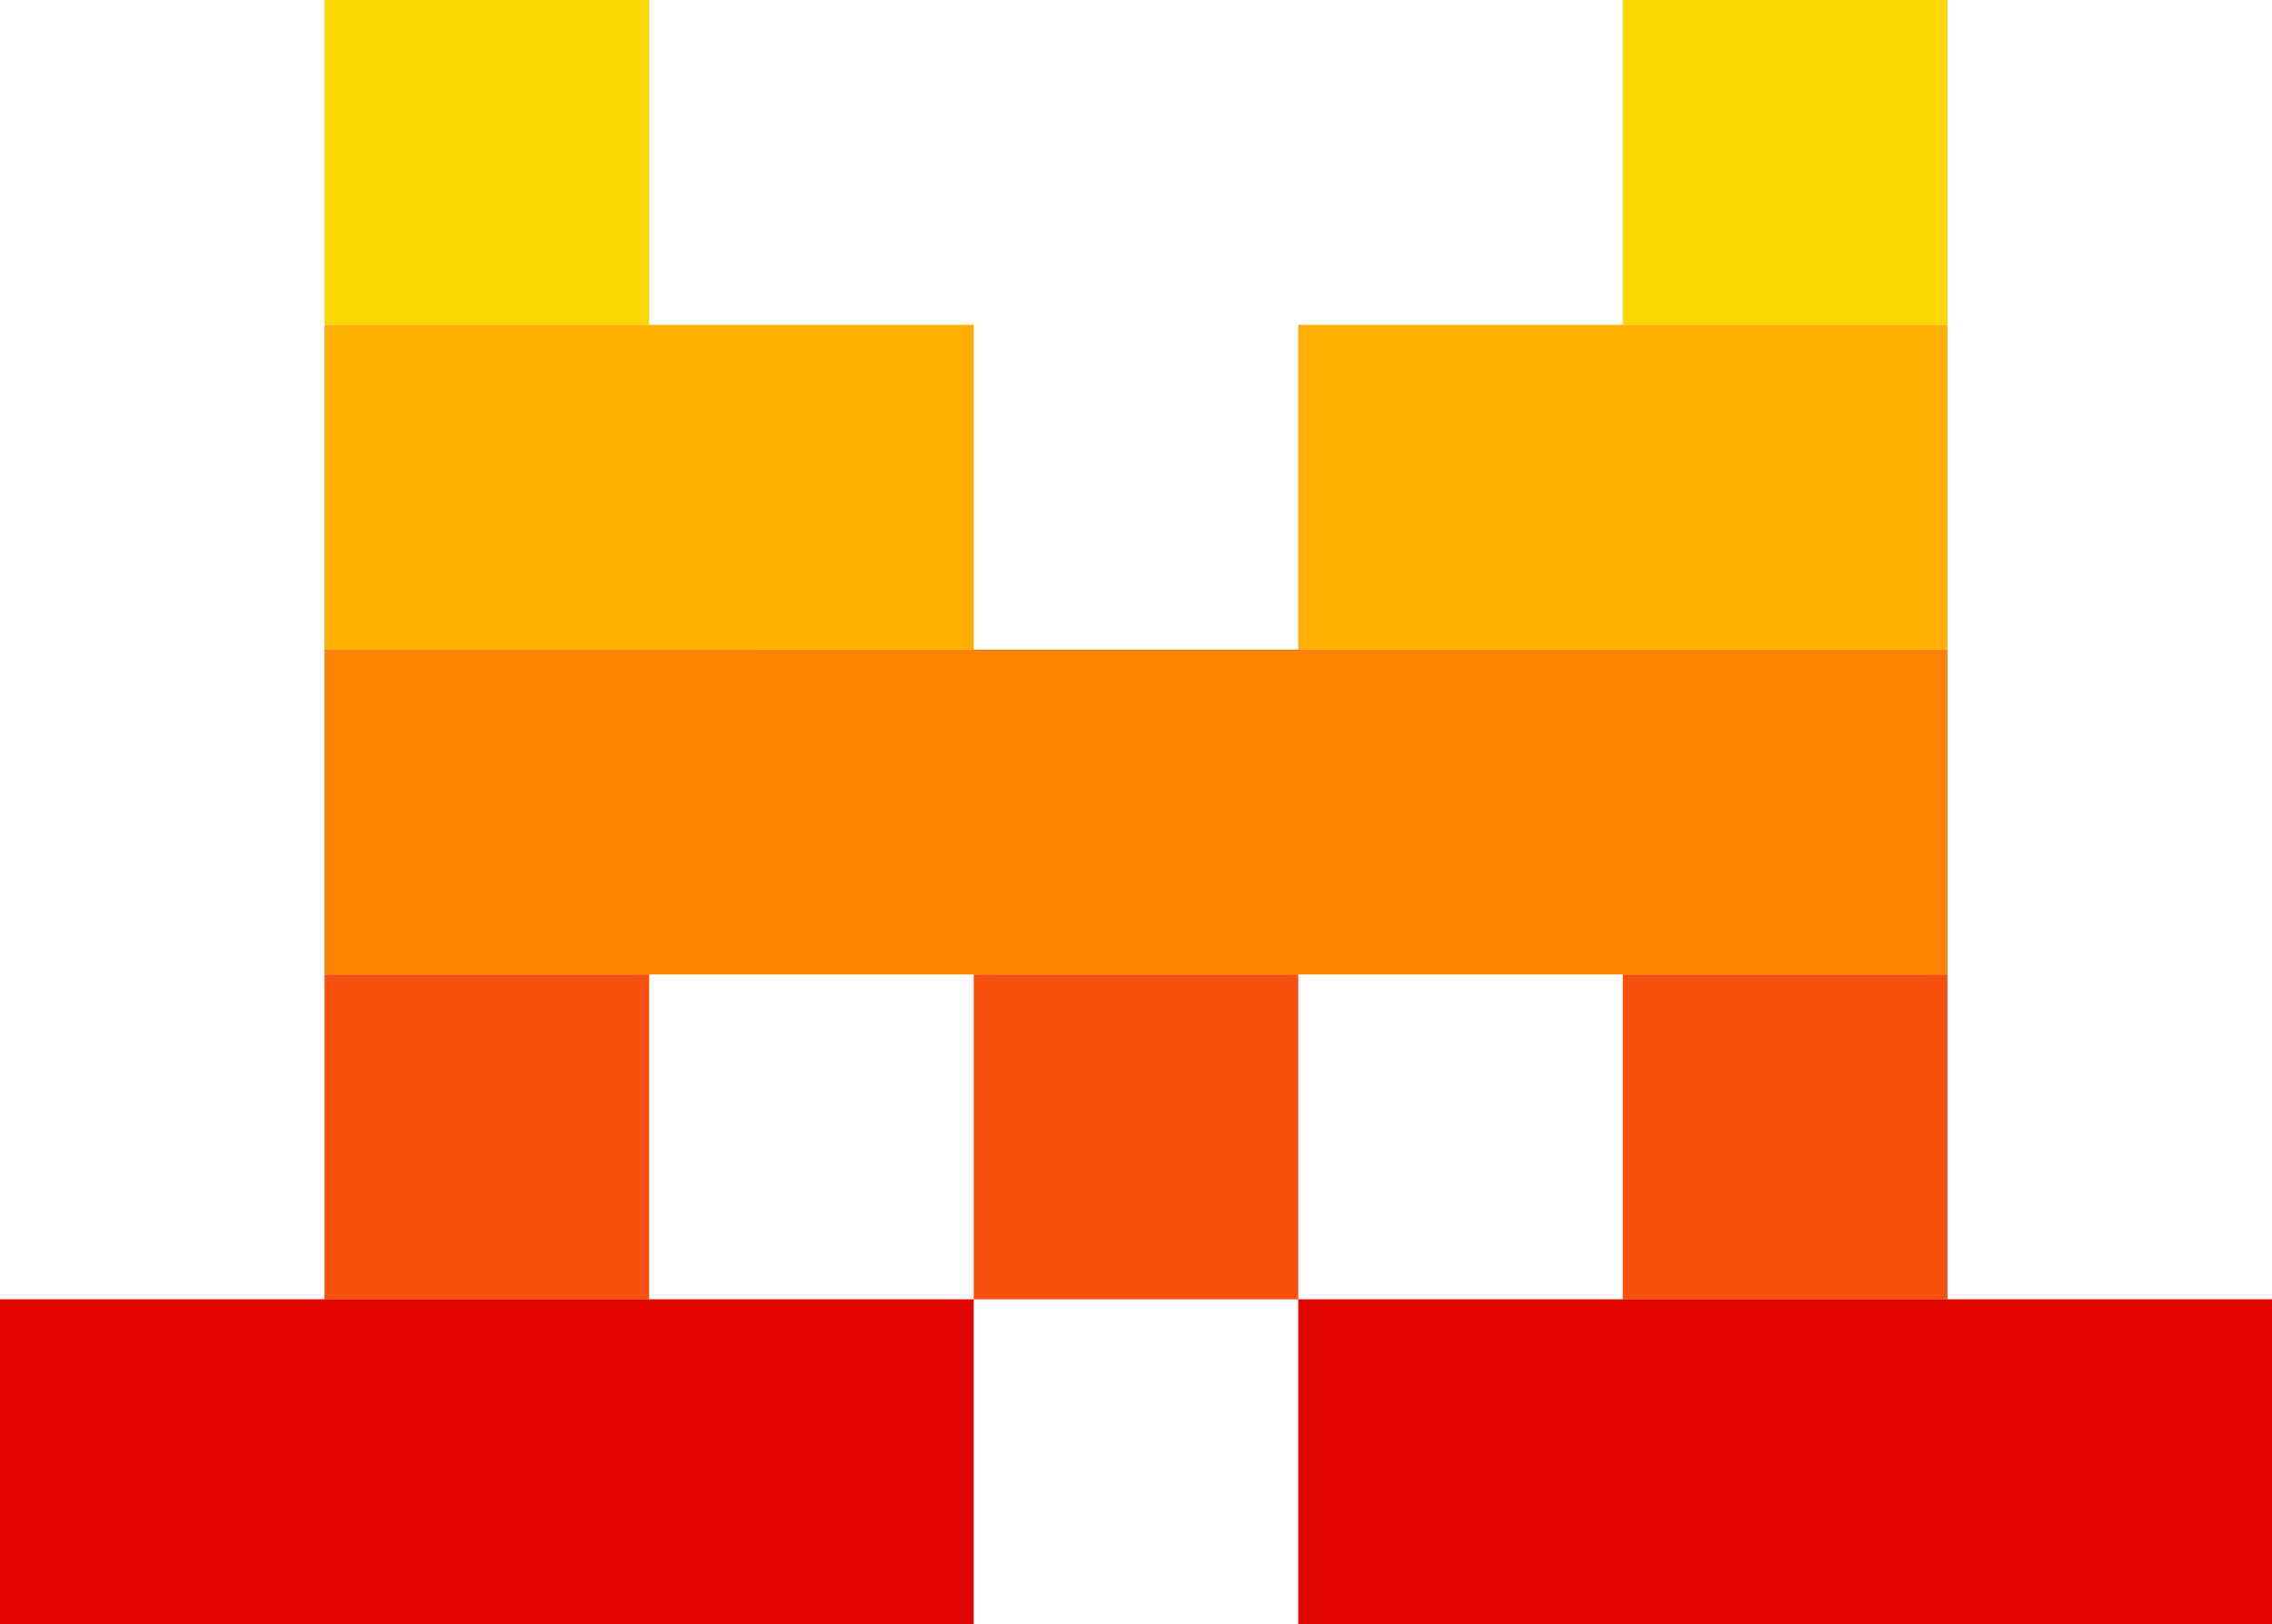
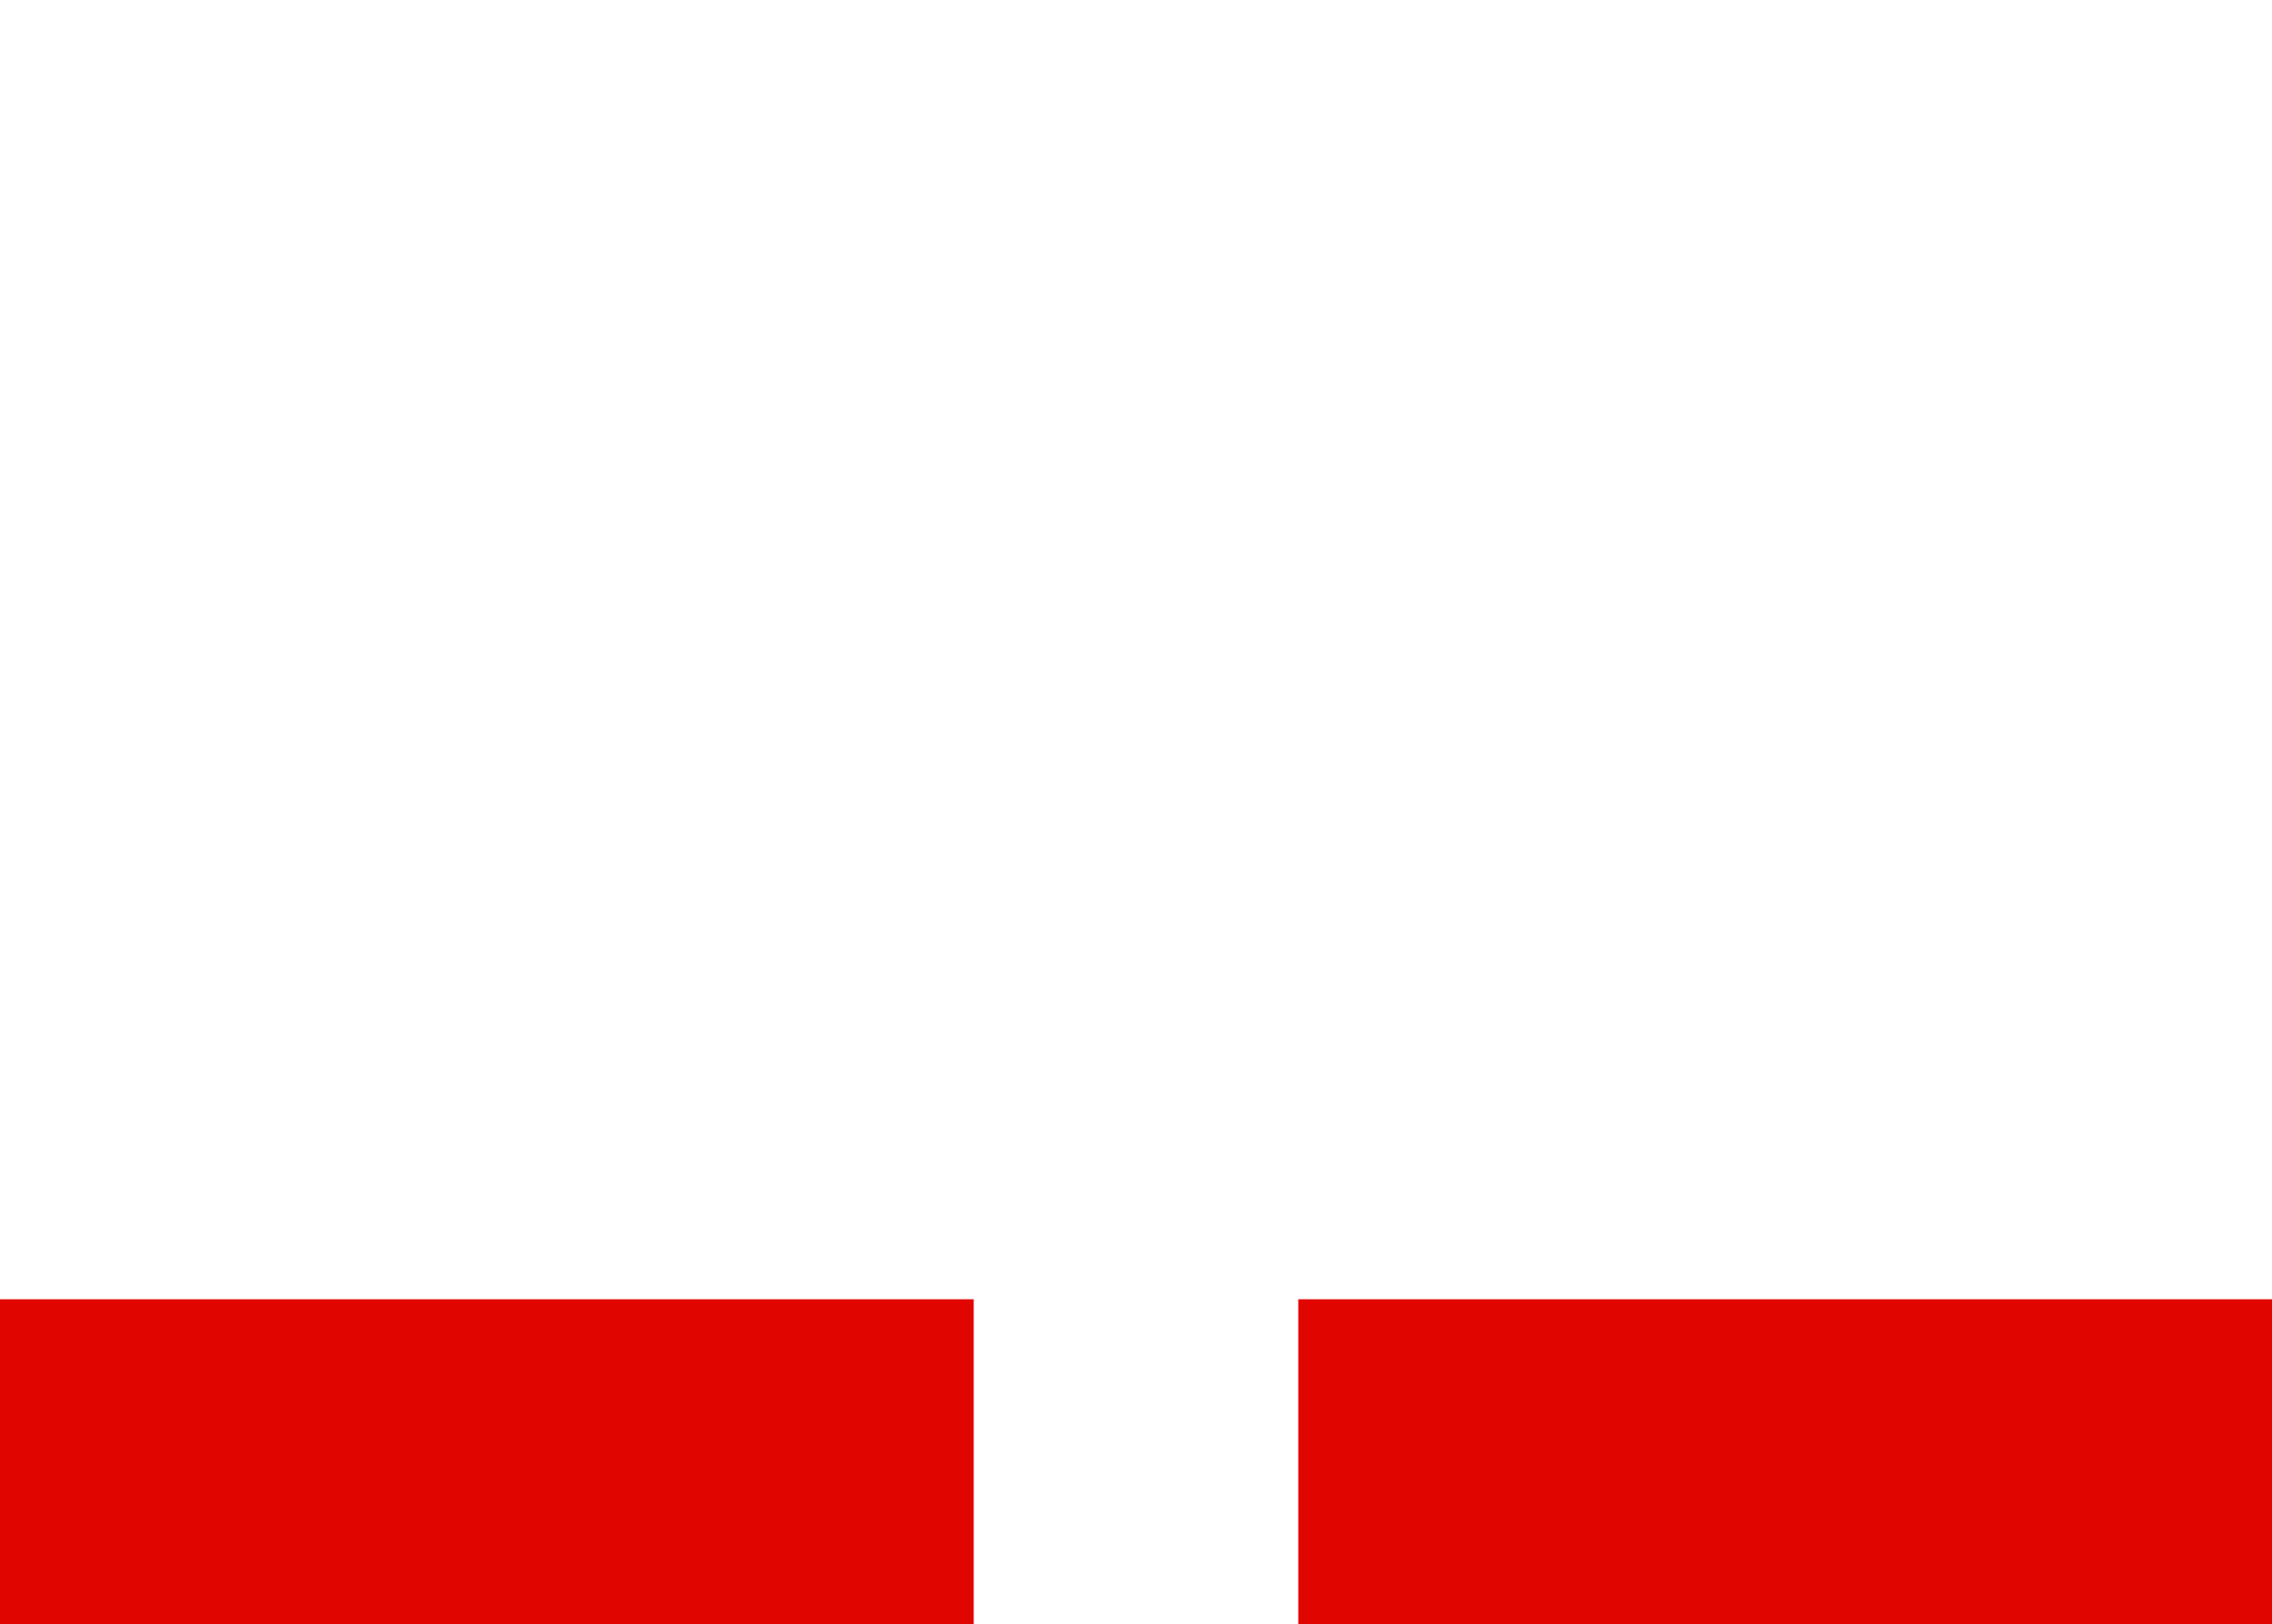
<svg xmlns="http://www.w3.org/2000/svg" width="256" height="183">
-   <path style="stroke:none;fill-rule:nonzero;fill:gold;fill-opacity:1" d="M36.57 0h36.575v36.602H36.57ZM182.855 0h36.575v36.602h-36.575Zm0 0" />
-   <path style="stroke:none;fill-rule:nonzero;fill:#ffaf00;fill-opacity:1" d="M36.57 36.602h73.145v36.597H36.57ZM146.285 36.602h73.145v36.597h-73.145Zm0 0" />
-   <path style="stroke:none;fill-rule:nonzero;fill:#ff8205;fill-opacity:1" d="M36.57 73.2h182.86v36.6H36.57Zm0 0" />
-   <path style="stroke:none;fill-rule:nonzero;fill:#fa500f;fill-opacity:1" d="M36.57 109.8h36.575v36.598H36.57ZM109.715 109.8h36.57v36.598h-36.57ZM182.855 109.8h36.575v36.598h-36.575Zm0 0" />
  <path style="stroke:none;fill-rule:nonzero;fill:#e10500;fill-opacity:1" d="M0 146.398h109.715V183H0ZM146.285 146.398H256V183H146.285Zm0 0" />
</svg>